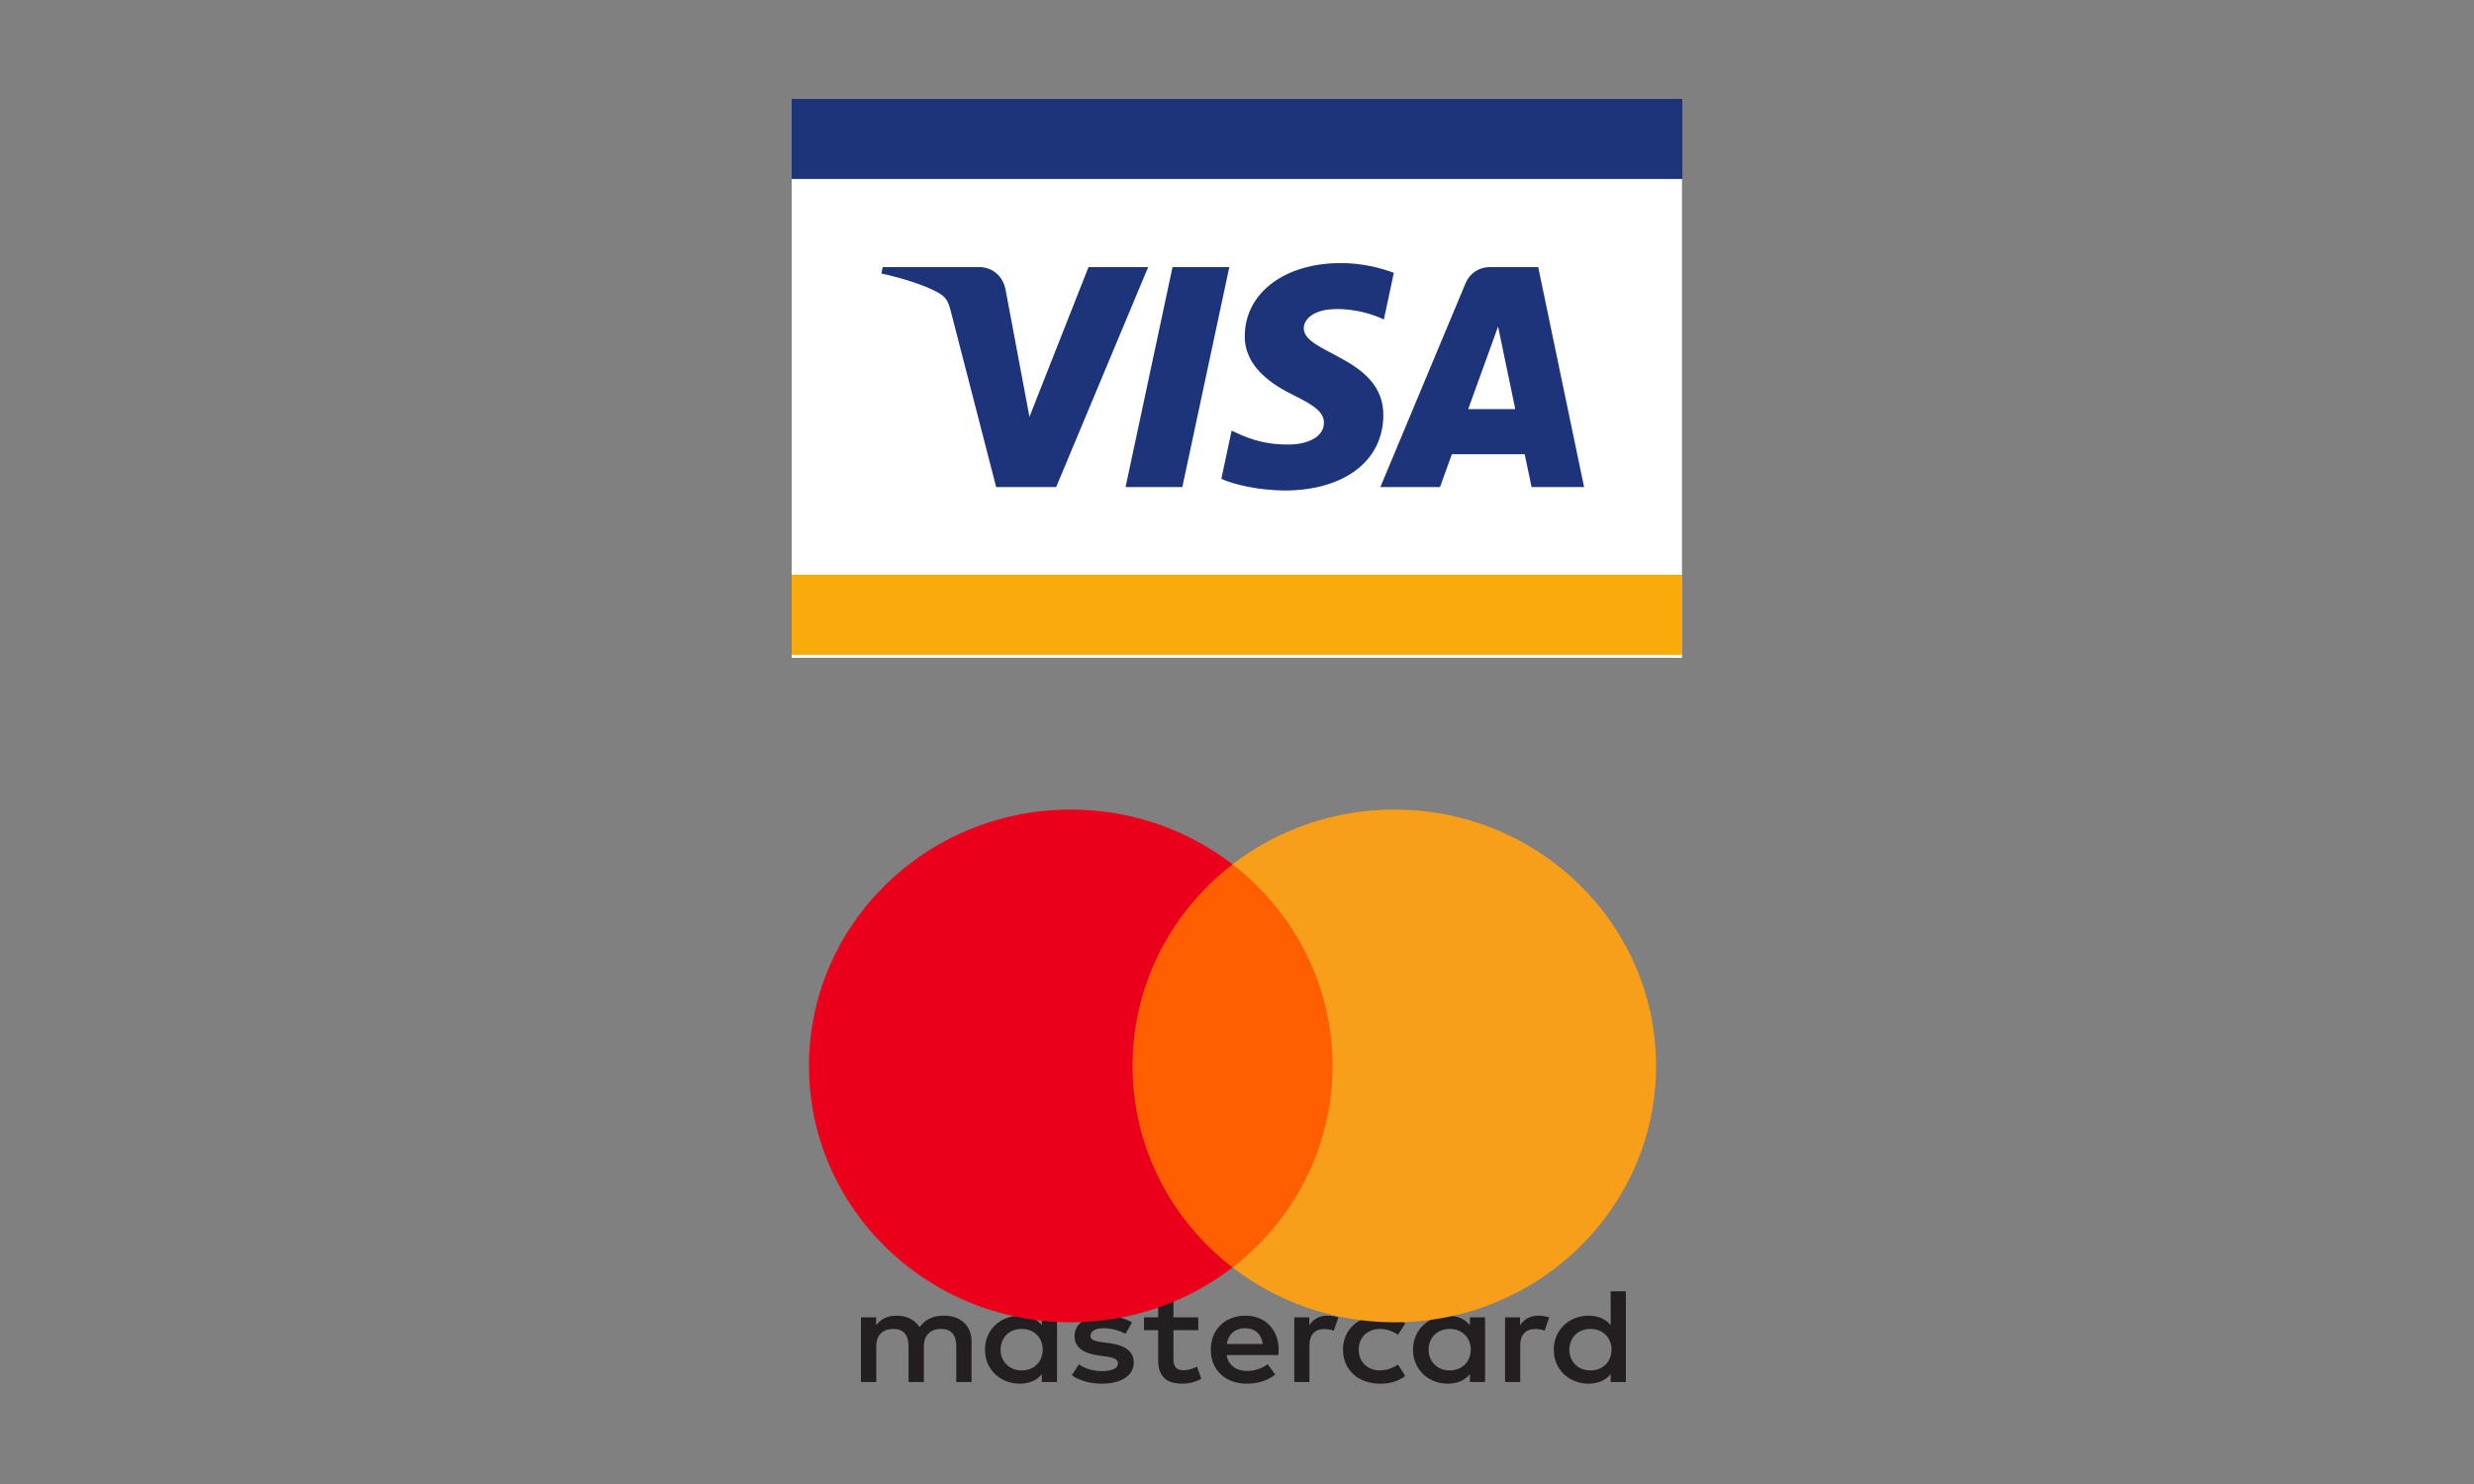
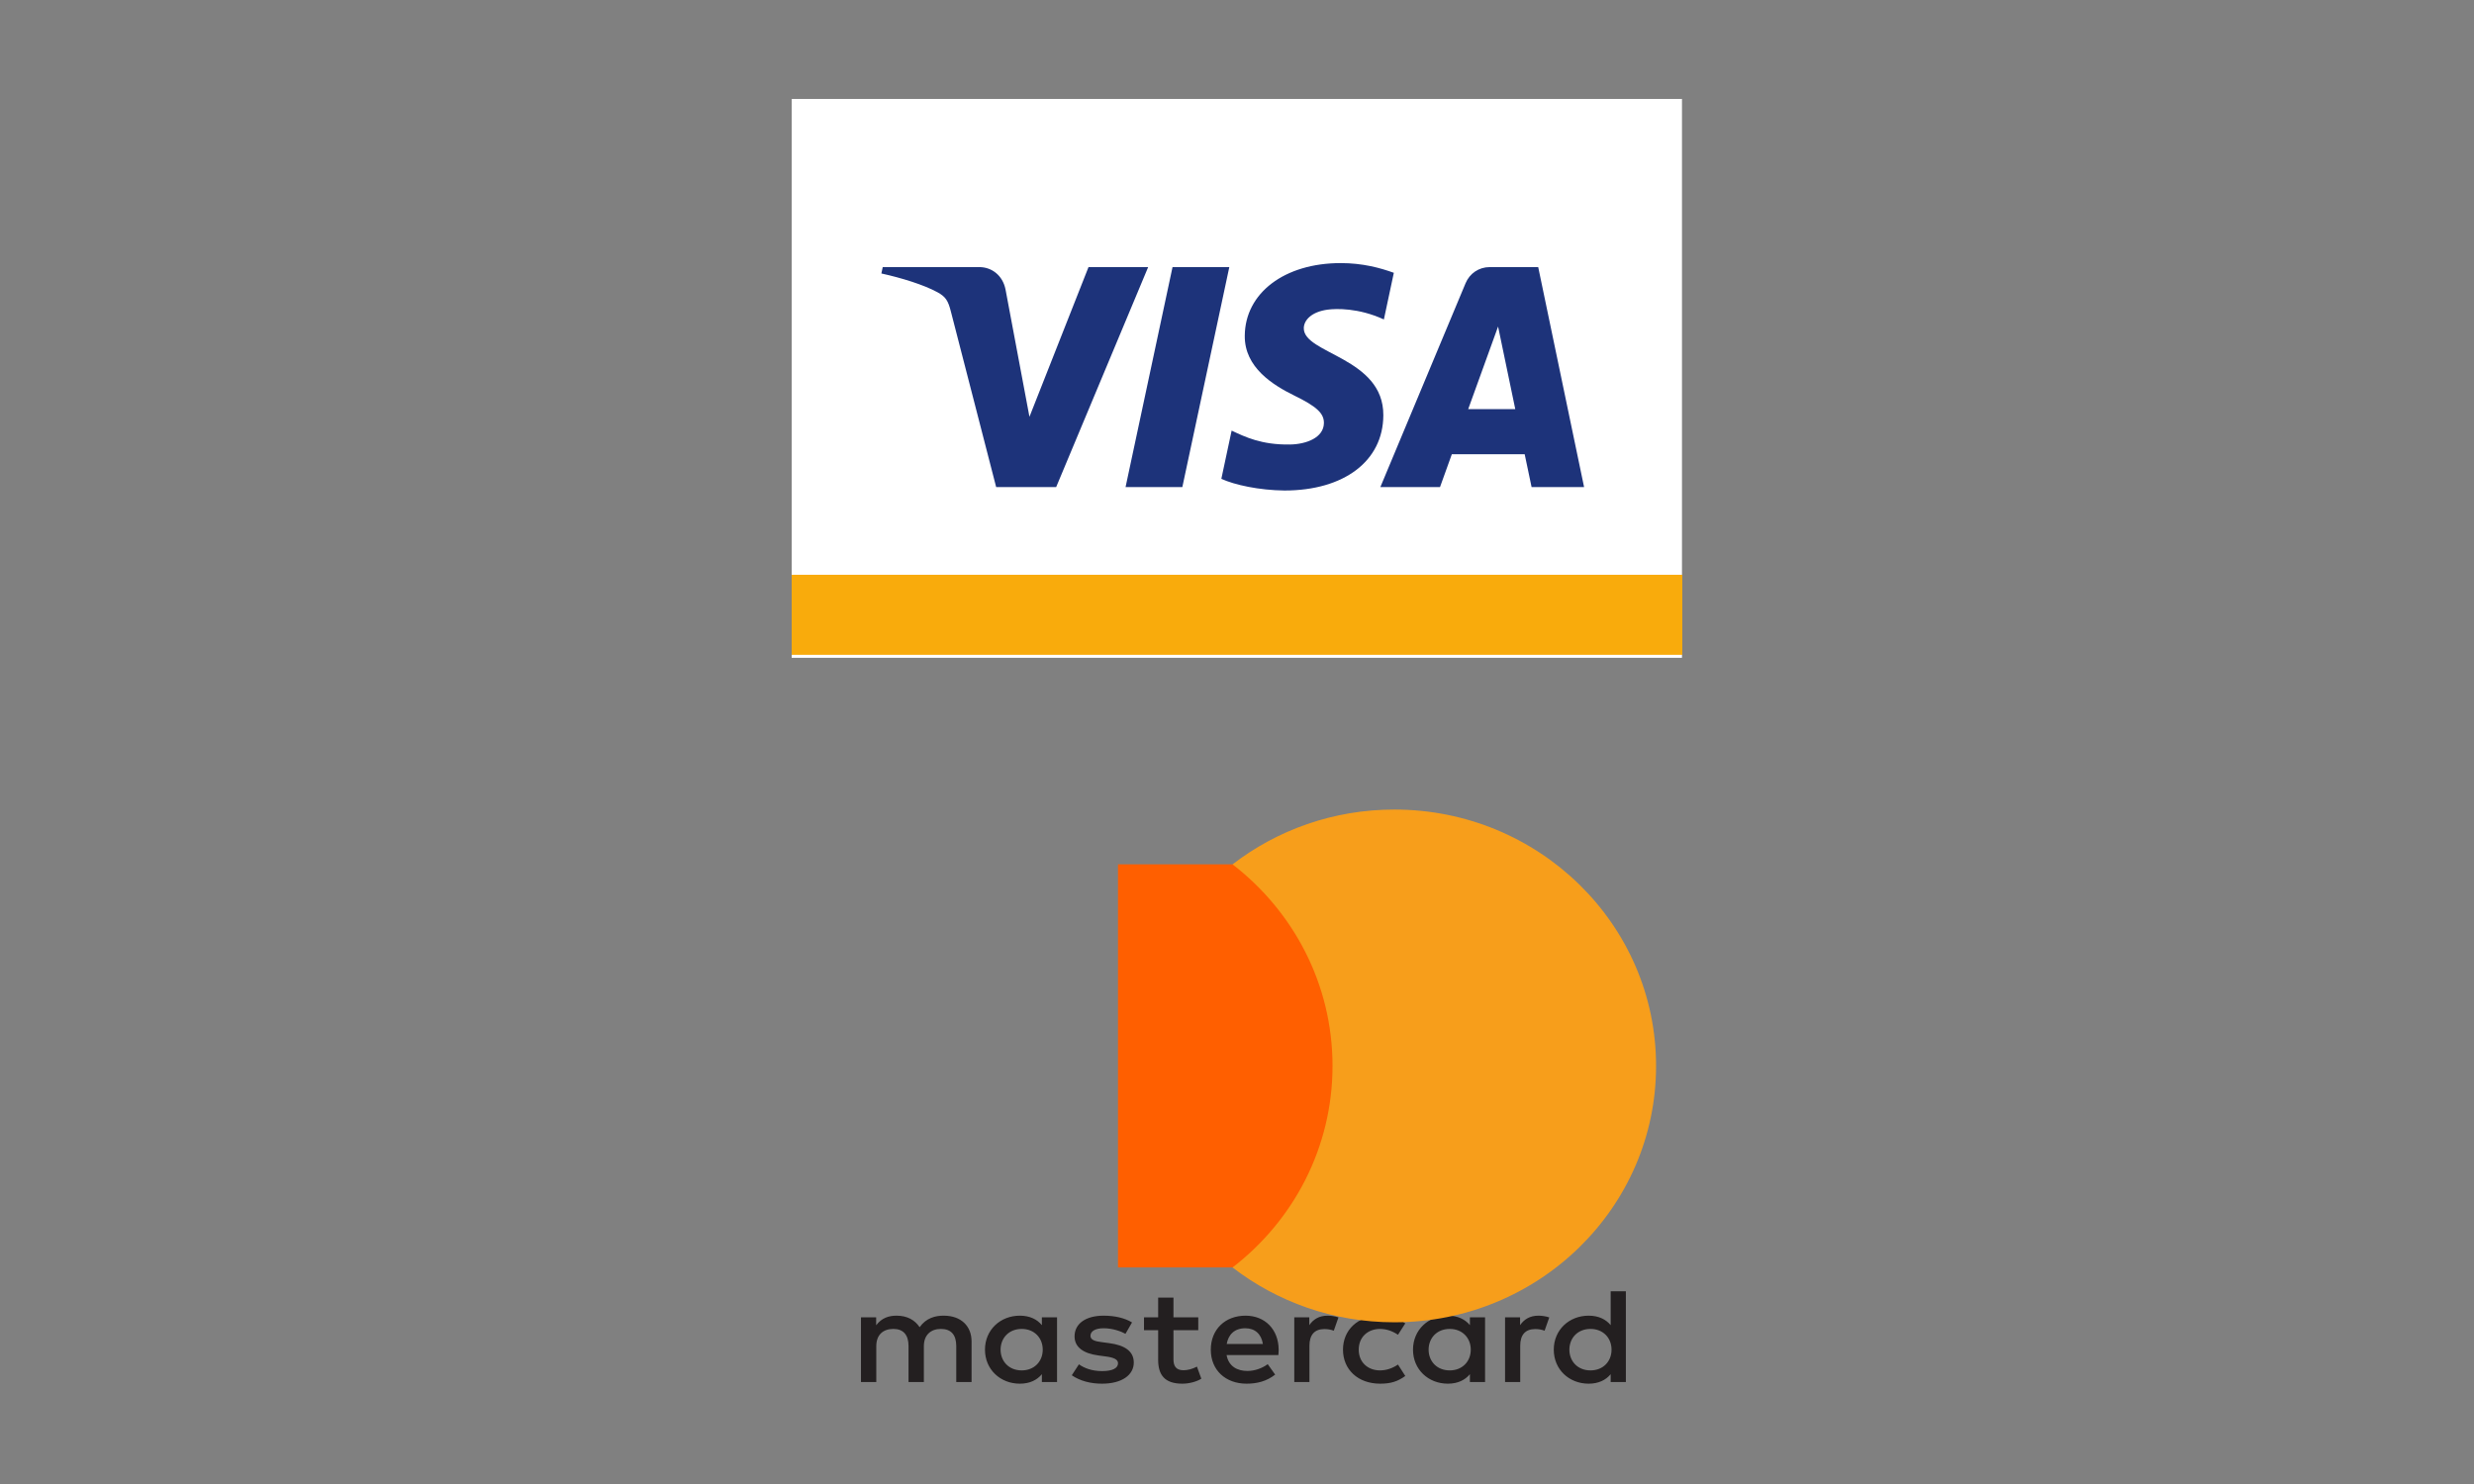
<svg xmlns="http://www.w3.org/2000/svg" width="100" height="60" viewBox="0 0 100 60" fill="none">
  <rect x="0" y="0" width="100" height="60" fill="#808080" stroke="none" />
  <path d="M67.986 4H32V26.596H67.986V4Z" fill="white" />
  <path d="M32 26.475H68V23.239H32V26.475Z" fill="#F9AB0C" />
-   <path d="M32 7.235H68V4H32V7.235Z" fill="#1D337A" />
  <path d="M49.689 10.799L47.791 19.692H45.496L47.394 10.799H49.689ZM59.345 16.542L60.553 13.202L61.248 16.542H59.345ZM61.907 19.692H64.029L62.175 10.799H60.217C59.776 10.799 59.404 11.056 59.239 11.451L55.795 19.692H58.206L58.684 18.364H61.628L61.907 19.692ZM55.915 16.789C55.925 14.442 52.678 14.312 52.7 13.263C52.707 12.945 53.01 12.605 53.673 12.518C54.002 12.476 54.909 12.442 55.937 12.916L56.339 11.03C55.786 10.829 55.076 10.637 54.192 10.637C51.923 10.637 50.327 11.845 50.314 13.576C50.3 14.857 51.455 15.57 52.323 15.997C53.218 16.433 53.517 16.712 53.513 17.102C53.507 17.698 52.799 17.962 52.141 17.972C50.986 17.991 50.317 17.66 49.783 17.41L49.367 19.36C49.904 19.606 50.894 19.821 51.918 19.832C54.33 19.832 55.908 18.638 55.915 16.789ZM46.409 10.799L42.691 19.692H40.265L38.435 12.595C38.324 12.159 38.227 11.998 37.89 11.814C37.338 11.513 36.426 11.232 35.626 11.057L35.68 10.799H39.585C40.083 10.799 40.53 11.131 40.644 11.705L41.611 16.852L43.998 10.799H46.409Z" fill="#1D337A" />
  <path d="M40.444 54.569C40.444 54.108 40.769 53.73 41.299 53.73C41.806 53.73 42.148 54.092 42.148 54.569C42.148 55.045 41.806 55.407 41.299 55.407C40.769 55.407 40.444 55.029 40.444 54.569ZM42.726 54.569V53.26H42.113V53.577C41.919 53.342 41.624 53.194 41.223 53.194C40.433 53.194 39.813 53.769 39.813 54.569C39.813 55.369 40.433 55.944 41.223 55.944C41.624 55.944 41.919 55.796 42.113 55.56V55.878H42.726V54.569ZM63.435 54.569C63.435 54.108 63.76 53.73 64.29 53.73C64.798 53.73 65.139 54.092 65.139 54.569C65.139 55.045 64.798 55.407 64.29 55.407C63.76 55.407 63.435 55.029 63.435 54.569ZM65.718 54.569V52.208H65.104V53.577C64.91 53.342 64.615 53.194 64.214 53.194C63.424 53.194 62.804 53.769 62.804 54.569C62.804 55.369 63.424 55.944 64.214 55.944C64.615 55.944 64.91 55.796 65.104 55.56V55.878H65.718V54.569ZM50.333 53.703C50.728 53.703 50.982 53.934 51.047 54.339H49.584C49.65 53.961 49.897 53.703 50.333 53.703ZM50.345 53.194C49.519 53.194 48.941 53.752 48.941 54.569C48.941 55.401 49.543 55.944 50.386 55.944C50.811 55.944 51.2 55.846 51.542 55.577L51.242 55.155C51.005 55.33 50.704 55.429 50.422 55.429C50.027 55.429 49.667 55.259 49.579 54.788H51.672C51.678 54.717 51.684 54.645 51.684 54.569C51.678 53.752 51.135 53.194 50.345 53.194ZM57.745 54.569C57.745 54.108 58.07 53.73 58.6 53.73C59.107 53.73 59.449 54.092 59.449 54.569C59.449 55.045 59.107 55.407 58.6 55.407C58.07 55.407 57.745 55.029 57.745 54.569ZM60.027 54.569V53.26H59.414V53.577C59.219 53.342 58.925 53.194 58.524 53.194C57.734 53.194 57.114 53.769 57.114 54.569C57.114 55.369 57.734 55.944 58.524 55.944C58.925 55.944 59.219 55.796 59.414 55.56V55.878H60.027V54.569ZM54.284 54.569C54.284 55.363 54.879 55.944 55.788 55.944C56.212 55.944 56.495 55.856 56.802 55.632L56.507 55.171C56.277 55.325 56.036 55.407 55.77 55.407C55.28 55.401 54.92 55.073 54.92 54.569C54.92 54.065 55.28 53.736 55.77 53.73C56.036 53.73 56.277 53.812 56.507 53.966L56.802 53.506C56.495 53.281 56.212 53.194 55.788 53.194C54.879 53.194 54.284 53.774 54.284 54.569ZM62.185 53.194C61.832 53.194 61.602 53.347 61.442 53.577V53.26H60.835V55.878H61.448V54.41C61.448 53.977 61.649 53.736 62.05 53.736C62.174 53.736 62.303 53.752 62.433 53.802L62.622 53.265C62.486 53.216 62.31 53.194 62.185 53.194ZM45.757 53.468C45.462 53.287 45.056 53.194 44.608 53.194C43.894 53.194 43.434 53.512 43.434 54.032C43.434 54.459 43.776 54.722 44.407 54.804L44.696 54.843C45.032 54.887 45.191 54.969 45.191 55.117C45.191 55.319 44.967 55.435 44.548 55.435C44.124 55.435 43.818 55.309 43.611 55.161L43.322 55.604C43.658 55.834 44.083 55.944 44.542 55.944C45.356 55.944 45.828 55.588 45.828 55.089C45.828 54.629 45.457 54.388 44.843 54.306L44.554 54.267C44.289 54.235 44.077 54.186 44.077 54.01C44.077 53.818 44.277 53.703 44.613 53.703C44.973 53.703 45.321 53.83 45.492 53.928L45.757 53.468ZM53.665 53.194C53.311 53.194 53.081 53.347 52.922 53.577V53.26H52.315V55.878H52.928V54.41C52.928 53.977 53.128 53.736 53.529 53.736C53.653 53.736 53.783 53.752 53.912 53.802L54.101 53.265C53.966 53.216 53.789 53.194 53.665 53.194ZM48.434 53.26H47.432V52.465H46.813V53.26H46.241V53.78H46.813V54.974C46.813 55.582 47.066 55.944 47.791 55.944C48.057 55.944 48.364 55.867 48.558 55.742L48.381 55.254C48.198 55.352 47.998 55.401 47.839 55.401C47.532 55.401 47.432 55.226 47.432 54.963V53.78H48.434V53.26ZM39.271 55.878V54.235C39.271 53.616 38.847 53.199 38.162 53.194C37.803 53.188 37.431 53.292 37.172 53.66C36.977 53.369 36.671 53.194 36.24 53.194C35.939 53.194 35.645 53.276 35.415 53.582V53.26H34.801V55.878H35.42V54.426C35.42 53.972 35.691 53.73 36.111 53.73C36.518 53.73 36.723 53.977 36.723 54.421V55.878H37.343V54.426C37.343 53.972 37.626 53.73 38.033 53.73C38.451 53.73 38.652 53.977 38.652 54.421V55.878H39.271Z" fill="#231F20" />
-   <path d="M54.448 51.244H45.19V34.946H54.448V51.244Z" fill="#FF5F00" />
-   <path d="M45.778 43.096C45.778 39.79 47.358 36.846 49.819 34.947C48.019 33.56 45.748 32.731 43.28 32.731C37.437 32.731 32.7 37.372 32.7 43.096C32.7 48.821 37.437 53.462 43.28 53.462C45.748 53.462 48.019 52.633 49.819 51.245C47.358 49.348 45.778 46.403 45.778 43.096Z" fill="#EB001B" />
+   <path d="M54.448 51.244H45.19V34.946H54.448Z" fill="#FF5F00" />
  <path d="M66.939 43.096C66.939 48.821 62.203 53.462 56.359 53.462C53.891 53.462 51.62 52.633 49.82 51.245C52.281 49.348 53.861 46.403 53.861 43.096C53.861 39.79 52.281 36.846 49.82 34.947C51.62 33.56 53.891 32.731 56.359 32.731C62.203 32.731 66.939 37.372 66.939 43.096Z" fill="#F79E1B" />
</svg>